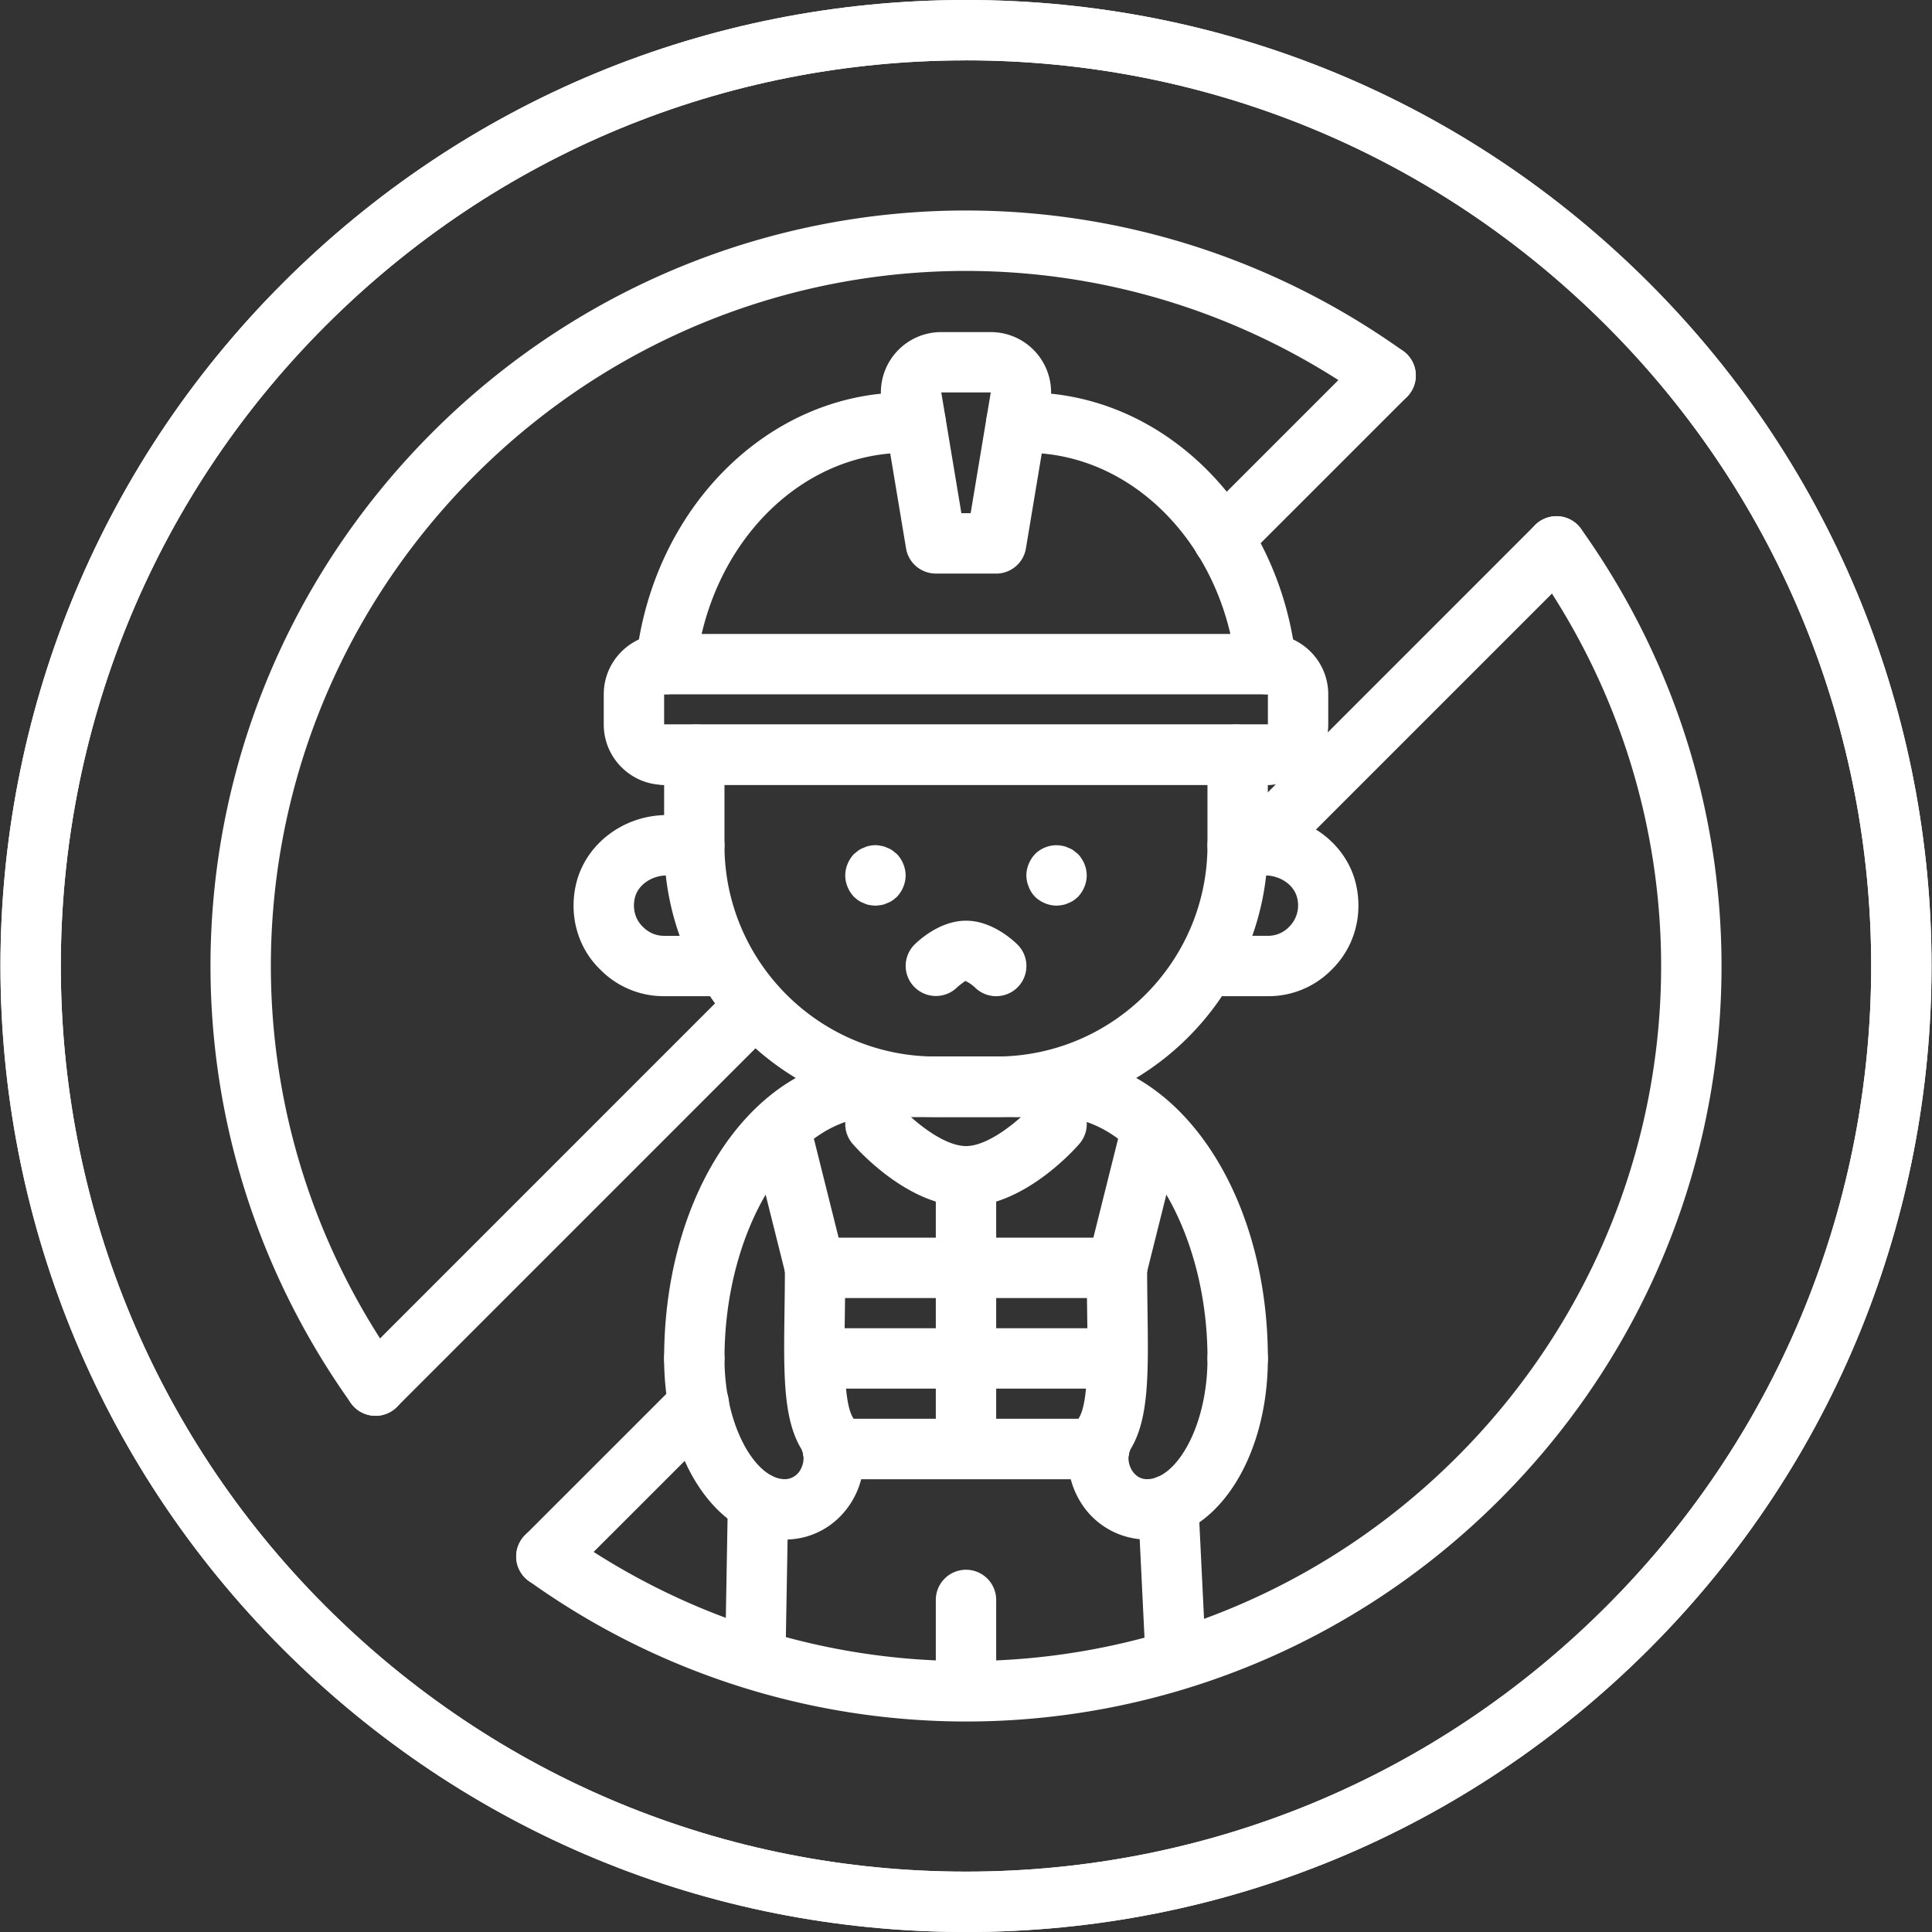
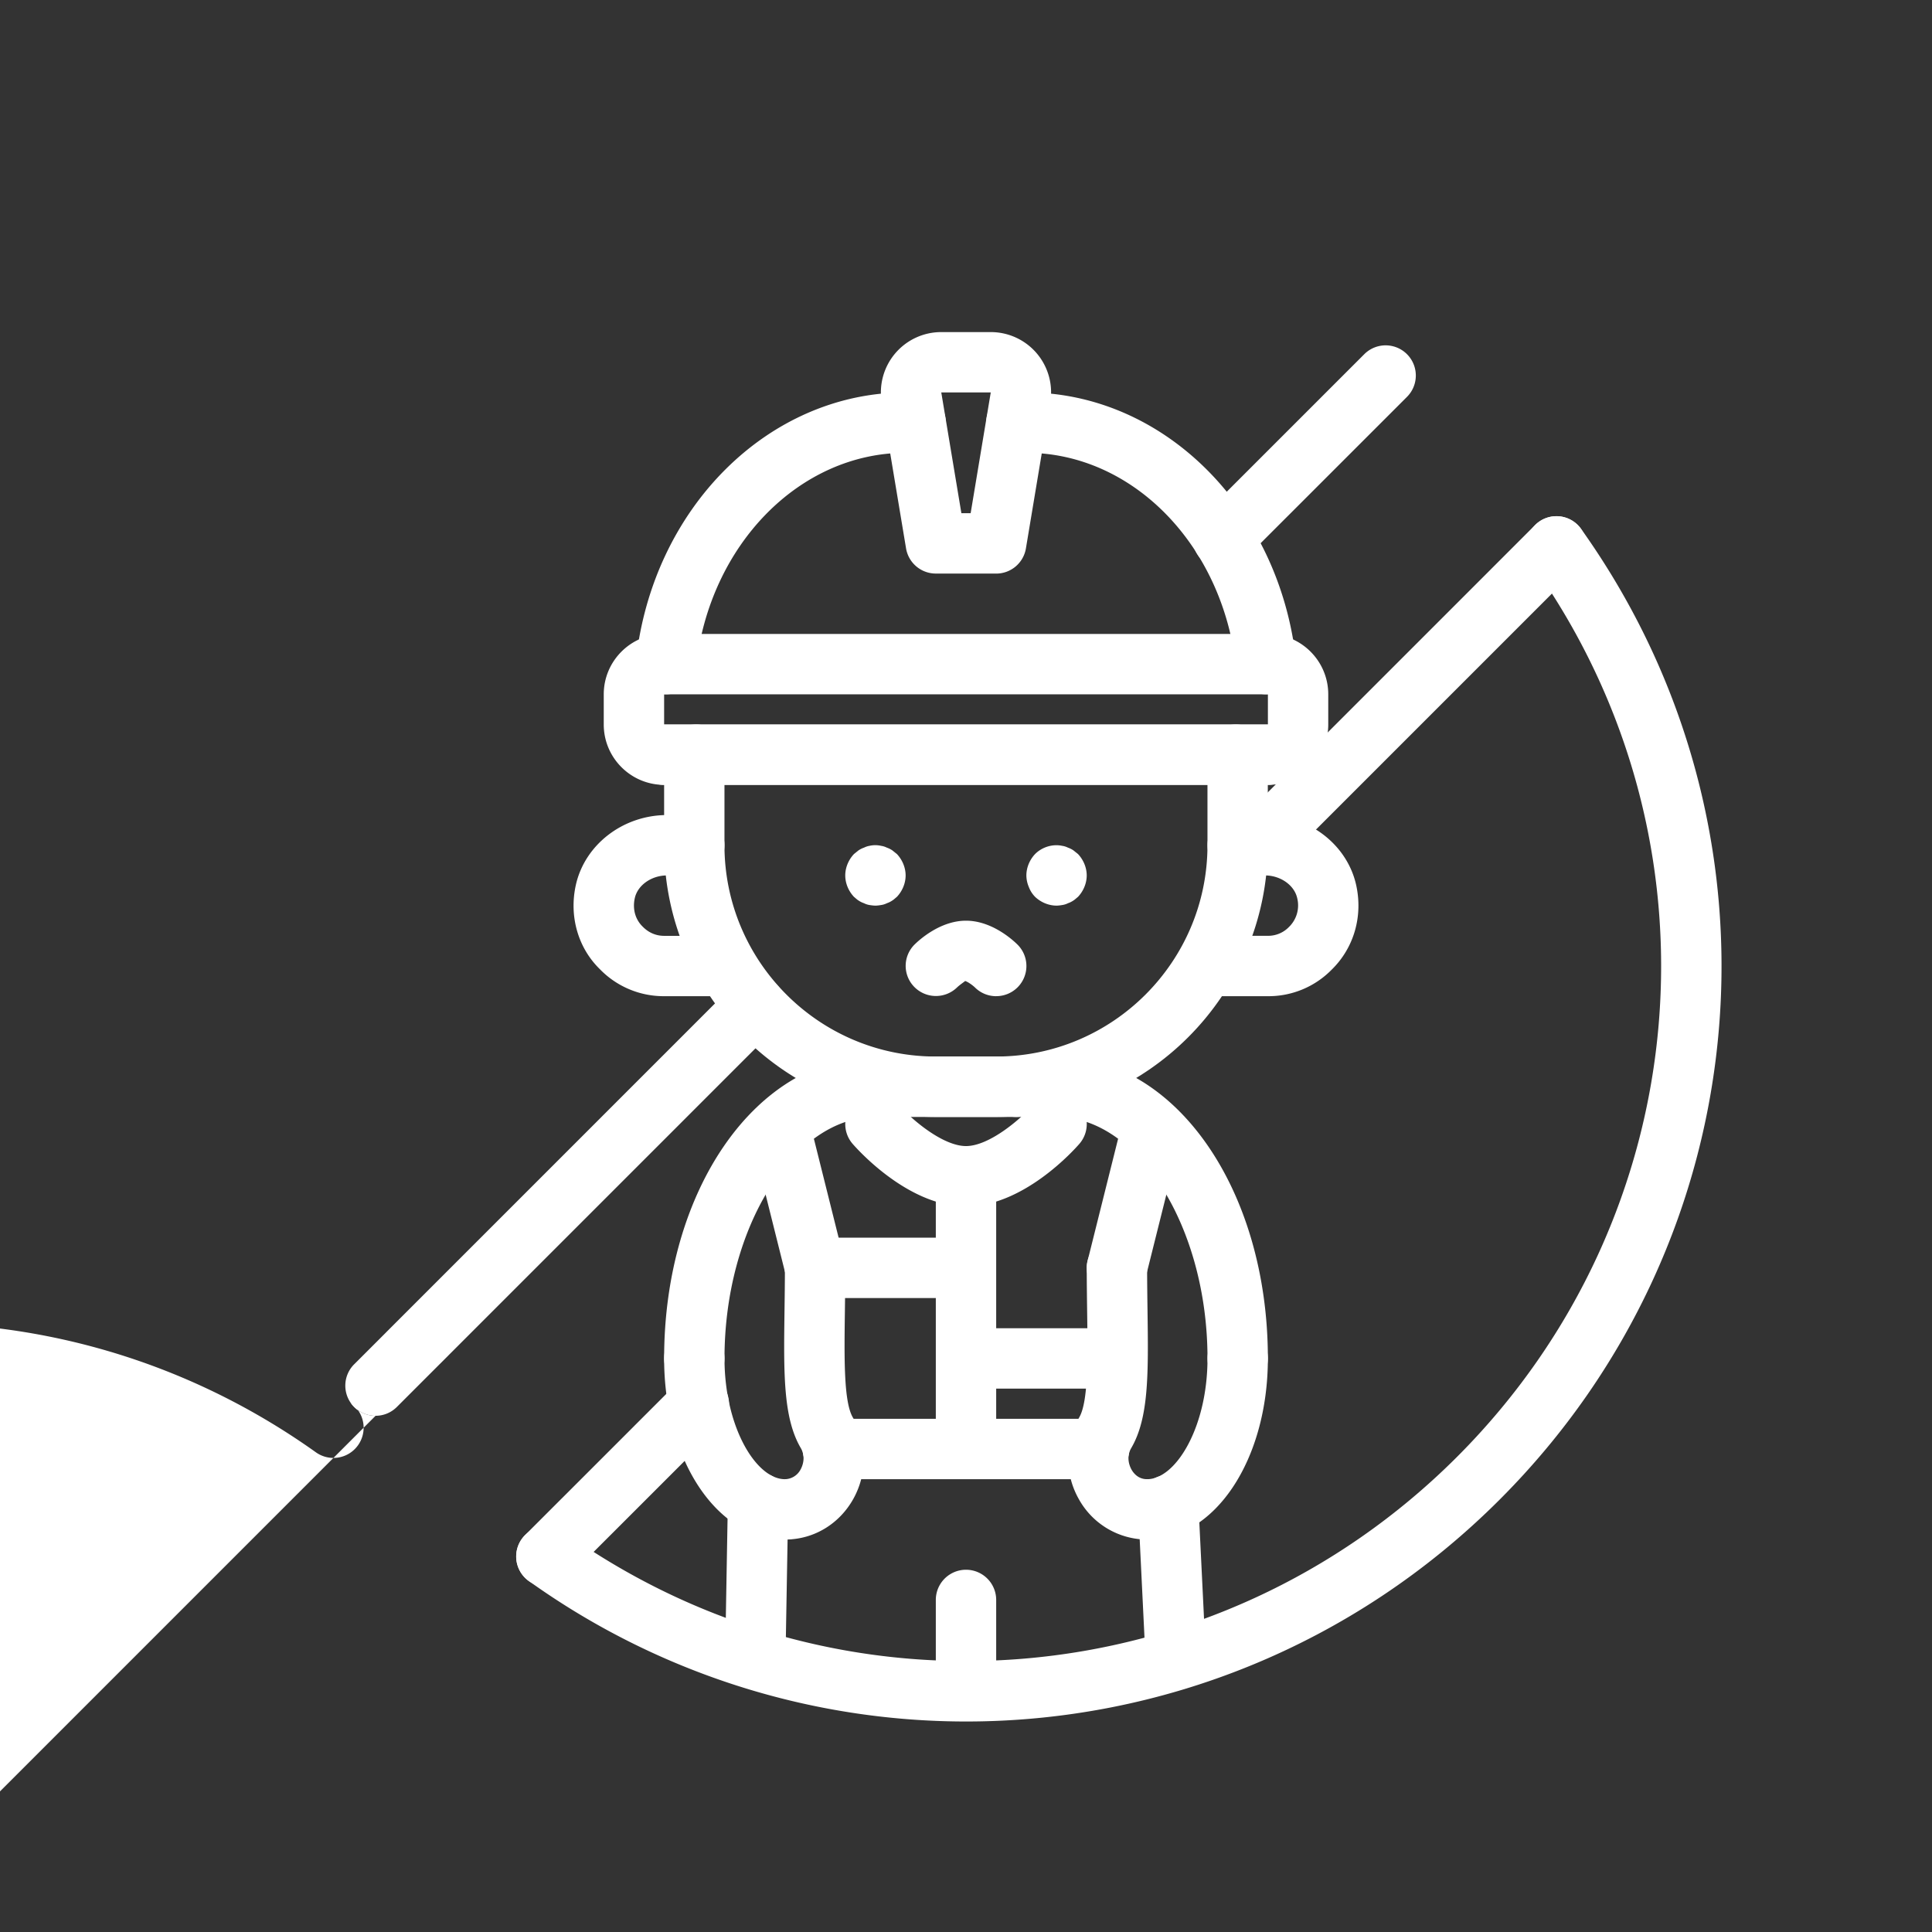
<svg xmlns="http://www.w3.org/2000/svg" width="512" height="512" viewBox="0 0 64 64" style="enable-background:new 0 0 512 512" xml:space="preserve">
  <rect x="0" y="0" width="64" height="64" fill="#333333" stroke="none" />
  <g fill="#fff">
-     <path d="M32 64c-8.548 0-16.583-3.329-22.627-9.373-12.477-12.476-12.477-32.778 0-45.254C15.417 3.329 23.452 0 32 0s16.584 3.329 22.627 9.373c12.477 12.477 12.477 32.778 0 45.255-6.044 6.044-14.079 9.373-22.627 9.373zm0-62c-8.014 0-15.547 3.121-21.213 8.787-11.697 11.697-11.697 30.729 0 42.426C16.453 58.879 23.986 62 32 62s15.547-3.121 21.213-8.787c11.697-11.697 11.697-30.729 0-42.427C47.547 5.12 40.014 1.999 32 1.999z" data-original="#000000" />
-     <path d="M32 64c-8.548 0-16.583-3.329-22.627-9.373-12.477-12.476-12.477-32.778 0-45.254C15.417 3.329 23.452 0 32 0s16.584 3.329 22.627 9.373c12.477 12.477 12.477 32.778 0 45.255-6.044 6.044-14.079 9.373-22.627 9.373zm0-62c-8.014 0-15.547 3.121-21.213 8.787-11.697 11.697-11.697 30.729 0 42.426C16.453 58.879 23.986 62 32 62s15.547-3.121 21.213-8.787c11.697-11.697 11.697-30.729 0-42.427C47.547 5.12 40.014 1.999 32 1.999z" data-original="#000000" />
-     <path d="M32.004 57.027a24.893 24.893 0 0 1-14.484-4.653 1 1 0 1 1 1.161-1.629c9.167 6.535 21.607 5.492 29.583-2.482 7.975-7.975 9.019-20.416 2.482-29.583a1 1 0 0 1 1.629-1.161c7.104 9.966 5.971 23.49-2.697 32.158-4.858 4.858-11.244 7.35-17.673 7.35zM12.441 46.9a1 1 0 0 1-.815-.419c-7.104-9.966-5.971-23.49 2.697-32.158 8.667-8.666 22.192-9.802 32.157-2.697a1 1 0 1 1-1.161 1.629c-9.167-6.535-21.607-5.492-29.583 2.482-7.975 7.975-9.019 20.416-2.482 29.583a1 1 0 0 1-.813 1.581z" data-original="#000000" />
+     <path d="M32.004 57.027a24.893 24.893 0 0 1-14.484-4.653 1 1 0 1 1 1.161-1.629c9.167 6.535 21.607 5.492 29.583-2.482 7.975-7.975 9.019-20.416 2.482-29.583a1 1 0 0 1 1.629-1.161c7.104 9.966 5.971 23.49-2.697 32.158-4.858 4.858-11.244 7.35-17.673 7.35zM12.441 46.9a1 1 0 0 1-.815-.419a1 1 0 1 1-1.161 1.629c-9.167-6.535-21.607-5.492-29.583 2.482-7.975 7.975-9.019 20.416-2.482 29.583a1 1 0 0 1-.813 1.581z" data-original="#000000" />
    <path d="M12.44 46.9a.999.999 0 0 1-.707-1.707l12.579-12.58a.999.999 0 1 1 1.414 1.414l-12.579 12.58a.997.997 0 0 1-.707.293zm28.07-28.07a.999.999 0 0 1-.707-1.707l5.391-5.39a.999.999 0 1 1 1.414 1.414l-5.391 5.39a.997.997 0 0 1-.707.293zM18.1 52.56a.999.999 0 0 1-.707-1.707l5.051-5.05a.999.999 0 1 1 1.414 1.414l-5.051 5.05a.997.997 0 0 1-.707.293zM33.66 37a.999.999 0 0 1-.701-1.713c.393-.388 1.042-.398 1.429-.003a.982.982 0 0 1 .004 1.399l-.03.03a.998.998 0 0 1-.701.287zm8-8a.999.999 0 0 1-.707-1.707l9.899-9.9a.999.999 0 1 1 1.414 1.414l-9.899 9.9a.997.997 0 0 1-.707.293z" data-original="#000000" />
    <path d="M33 37h-2c-4.963 0-9-4.038-9-9v-2c0-.383.021-.75.066-1.121a1 1 0 0 1 1.986.241c-.036.29-.053.581-.053.879v2c0 3.86 3.141 7 7 7h2c3.859 0 7-3.14 7-7v-2c0-.299-.017-.589-.053-.879a1 1 0 0 1 1.986-.241c.045.371.066.737.066 1.121v2c0 4.962-4.037 9-9 9z" data-original="#000000" />
    <path d="M33 33a.995.995 0 0 1-.702-.288c-.097-.093-.259-.2-.328-.215-.009.015-.172.122-.269.215a1.004 1.004 0 0 1-1.411-.016.995.995 0 0 1 .003-1.404c.133-.132.837-.793 1.707-.793s1.574.661 1.707.793A.999.999 0 0 1 33 32.999zm-4-3c-.061 0-.13-.01-.2-.02a.636.636 0 0 1-.18-.06.763.763 0 0 1-.181-.09c-.05-.03-.1-.08-.149-.12-.181-.19-.29-.45-.29-.71s.109-.52.29-.71l.149-.12c.061-.04.12-.07.181-.09.06-.03.12-.05.18-.06.13-.03.26-.03.39 0 .07.01.13.03.19.06.06.02.12.05.18.09l.15.12c.18.19.29.45.29.71s-.11.52-.29.71c-.05.04-.101.09-.15.12-.06.04-.12.07-.18.09a.612.612 0 0 1-.19.06c-.06.01-.13.02-.189.02zm6 0c-.26 0-.521-.11-.71-.29a.933.933 0 0 1-.21-.33A.995.995 0 0 1 34 29c0-.26.109-.52.29-.71.229-.23.58-.34.899-.27.07.01.13.03.19.06.06.02.12.05.18.09l.15.12c.18.19.29.45.29.71s-.11.52-.29.71c-.05.04-.101.09-.15.12-.06.04-.12.07-.18.09a.612.612 0 0 1-.19.06c-.06.01-.13.02-.189.02zm-11 3h-2a2.944 2.944 0 0 1-2.126-.892c-.726-.706-1.03-1.759-.797-2.798.301-1.338 1.569-2.31 3.017-2.31H23a1 1 0 1 1 0 2h-.906c-.512 0-.97.322-1.065.749-.081.361.014.706.259.945.2.205.446.307.713.307h2a1 1 0 1 1 0 2zm18 0h-2a1 1 0 1 1 0-2h2a.957.957 0 0 0 .694-.288.996.996 0 0 0 .277-.963c-.096-.427-.554-.749-1.065-.749H41a1 1 0 1 1 0-2h.906c1.447 0 2.716.972 3.017 2.31.233 1.04-.071 2.093-.815 2.817a2.929 2.929 0 0 1-2.107.873zM26 51c-2.243 0-4-2.636-4-6a1 1 0 1 1 2 0c0 2.29 1.056 4 2 4a1 1 0 1 1 0 2z" data-original="#000000" />
    <path d="M26.049 51 26 49a.596.596 0 0 0 .52-.321c.048-.086.192-.394.006-.712-.587-1.001-.566-2.49-.538-4.55.006-.449.013-.923.013-1.417a1 1 0 1 1 2 0c0 .503-.007.986-.013 1.444-.021 1.539-.041 2.992.263 3.511.482.822.487 1.858.013 2.704-.464.824-1.291 1.325-2.214 1.34z" data-original="#000000" />
    <path d="M41 46a1 1 0 0 1-1-1c0-4.336-2.29-8-5-8h-6c-2.71 0-5 3.664-5 8a1 1 0 1 1-2 0c0-5.607 3.075-10 7-10h6c3.925 0 7 4.393 7 10a1 1 0 0 1-1 1z" data-original="#000000" />
    <path d="M38 51a1 1 0 1 1 0-2c.944 0 2-1.71 2-4a1 1 0 1 1 2 0c0 3.364-1.757 6-4 6z" data-original="#000000" />
    <path d="M38 51a2.596 2.596 0 0 1-2.263-1.341 2.723 2.723 0 0 1 .013-2.704c.304-.52.284-1.973.263-3.511C36.007 42.986 36 42.503 36 42a1 1 0 1 1 2 0c0 .494.007.968.013 1.417.028 2.061.049 3.549-.538 4.55-.187.318-.042.625.006.712.066.118.22.316.502.32.55.009 1.005.459 1.001 1.008a.987.987 0 0 1-.983.992z" data-original="#000000" />
-     <path d="M36.41 49h-8.82a1 1 0 1 1 0-2h8.82a1 1 0 1 1 0 2zM34 37h-4a1 1 0 1 1 0-2h4a1 1 0 1 1 0 2z" data-original="#000000" />
    <path d="M36.41 49h-8.82a1 1 0 1 1 0-2h8.82a1 1 0 1 1 0 2zm-11.39 6.96h-.018a1 1 0 0 1-.982-1.018l.091-5.18a1 1 0 1 1 2 .036l-.091 5.18a1 1 0 0 1-1 .982zm13.929.02a1 1 0 0 1-.998-.951l-.25-5.12a1 1 0 0 1 .95-1.048 1.013 1.013 0 0 1 1.048.95l.25 5.12a1 1 0 0 1-.95 1.048h-.05zM32.01 57H32a1 1 0 1 1 0-2c.553 0 1.005.448 1.005 1s-.442 1-.995 1zM32 39.965c-1.901 0-3.571-1.862-3.756-2.074a1.001 1.001 0 0 1 .101-1.411.999.999 0 0 1 1.409.099c.47.536 1.494 1.386 2.246 1.386.788 0 1.853-.933 2.244-1.385a1 1 0 0 1 1.512 1.311c-.185.212-1.854 2.074-3.756 2.074z" data-original="#000000" />
    <path d="M32 57a1 1 0 0 1-1-1v-3a1 1 0 1 1 2 0v3a1 1 0 0 1-1 1zm10-31H22c-1.103 0-2-.897-2-2v-1c0-1.103.897-2 2-2h20c1.103 0 2 .897 2 2v1c0 1.103-.897 2-2 2zm-20-3v1h20.001v-1zm11-4h-2a1 1 0 0 1-.986-.835l-.806-4.835a1.998 1.998 0 0 1 1.972-2.329h1.639a1.997 1.997 0 0 1 1.972 2.329l-.806 4.836a.999.999 0 0 1-.986.835zm-1.153-2h.307l.666-4h-1.639z" data-original="#000000" />
    <path d="M22.061 23a1 1 0 0 1-.995-1.108C21.617 16.823 25.458 13 30.001 13h.33a1 1 0 1 1 0 2h-.33c-3.52 0-6.506 3.056-6.946 7.108a1 1 0 0 1-.993.892zM42 26H22a1 1 0 1 1 0-2h20a1 1 0 1 1 0 2zm-.061-3a1 1 0 0 1-.993-.892C40.506 18.056 37.519 15 34 15h-.33a1 1 0 1 1 0-2H34c4.543 0 8.384 3.823 8.935 8.892A1 1 0 0 1 41.94 23zM32 48a1 1 0 0 1-1-1v-8a1 1 0 1 1 2 0v8a1 1 0 0 1-1 1zm-5.001-5a1 1 0 0 1-.969-.757l-1-4a.999.999 0 1 1 1.94-.485l1 4a.999.999 0 0 1-.971 1.243z" data-original="#000000" />
    <path d="M31 43h-4a1 1 0 1 1 0-2h4a1 1 0 1 1 0 2zm6.001 0a1 1 0 0 1-.971-1.243l1-4a1 1 0 0 1 1.94.485l-1 4a1 1 0 0 1-.969.757z" data-original="#000000" />
-     <path d="M37 43h-4a1 1 0 1 1 0-2h4a1 1 0 1 1 0 2zm-6 3h-4a1 1 0 1 1 0-2h4a1 1 0 1 1 0 2z" data-original="#000000" />
    <path d="M37 46h-4a1 1 0 1 1 0-2h4a1 1 0 1 1 0 2z" data-original="#000000" />
  </g>
</svg>